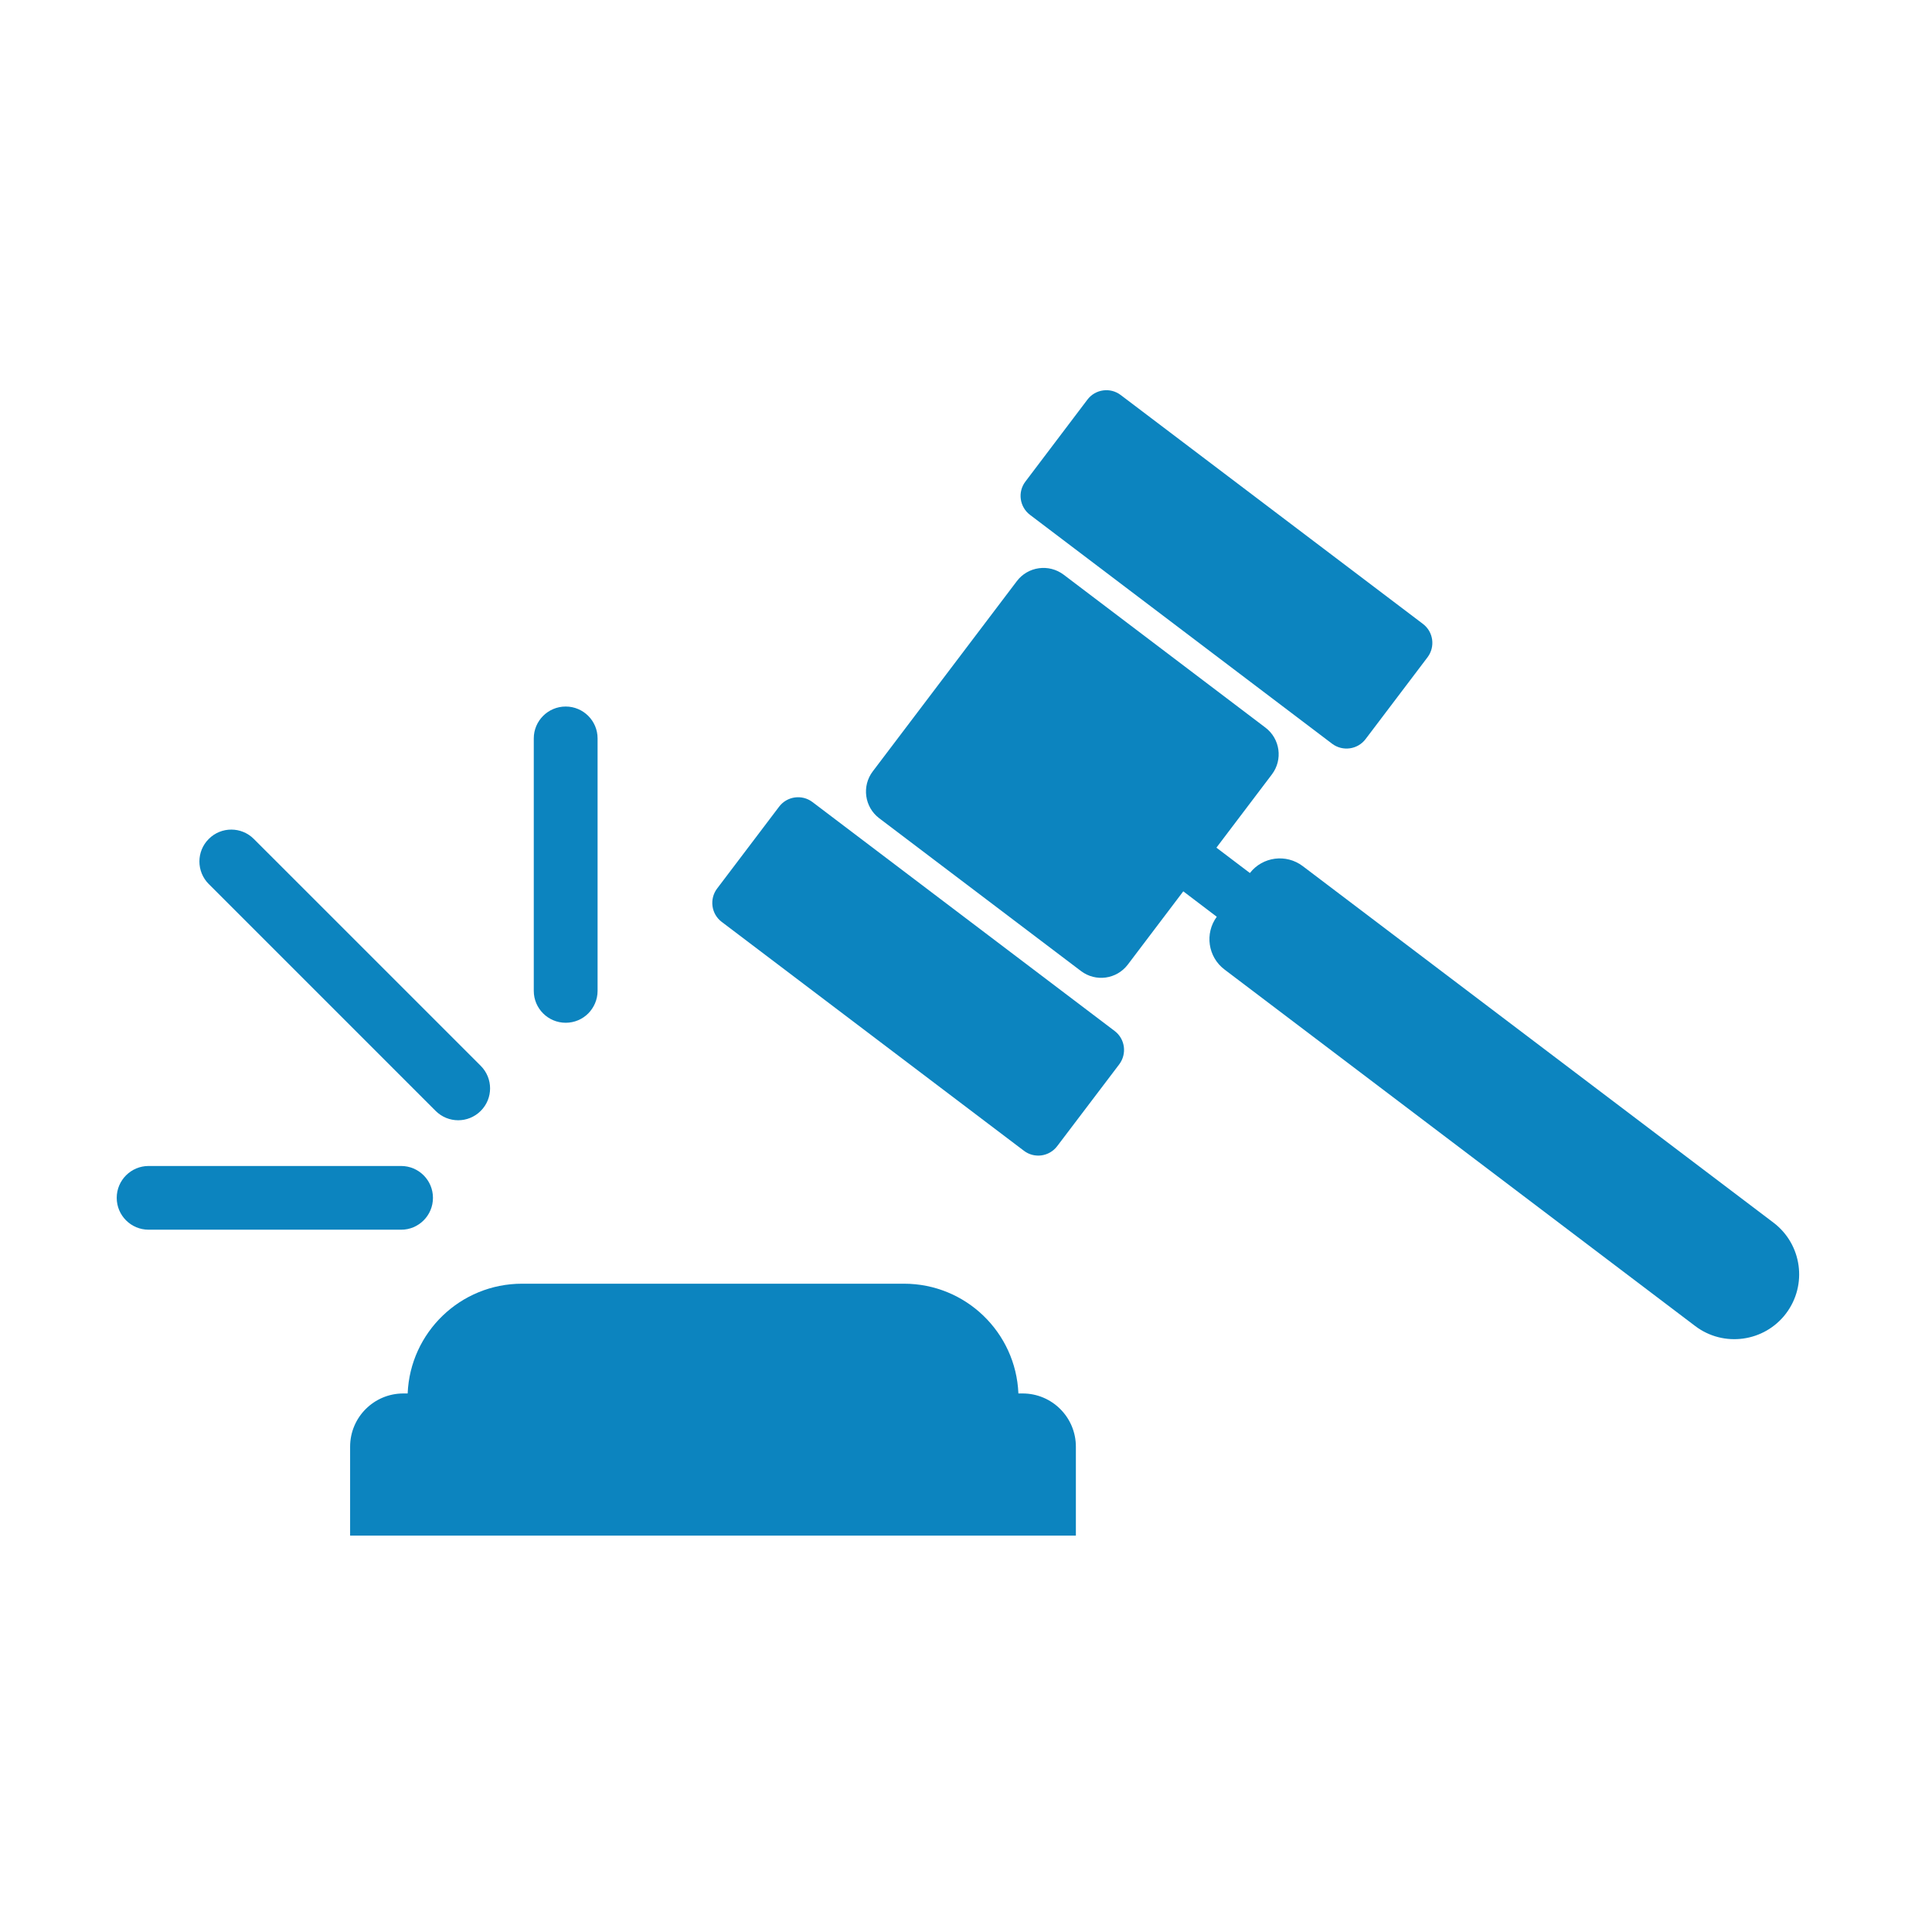
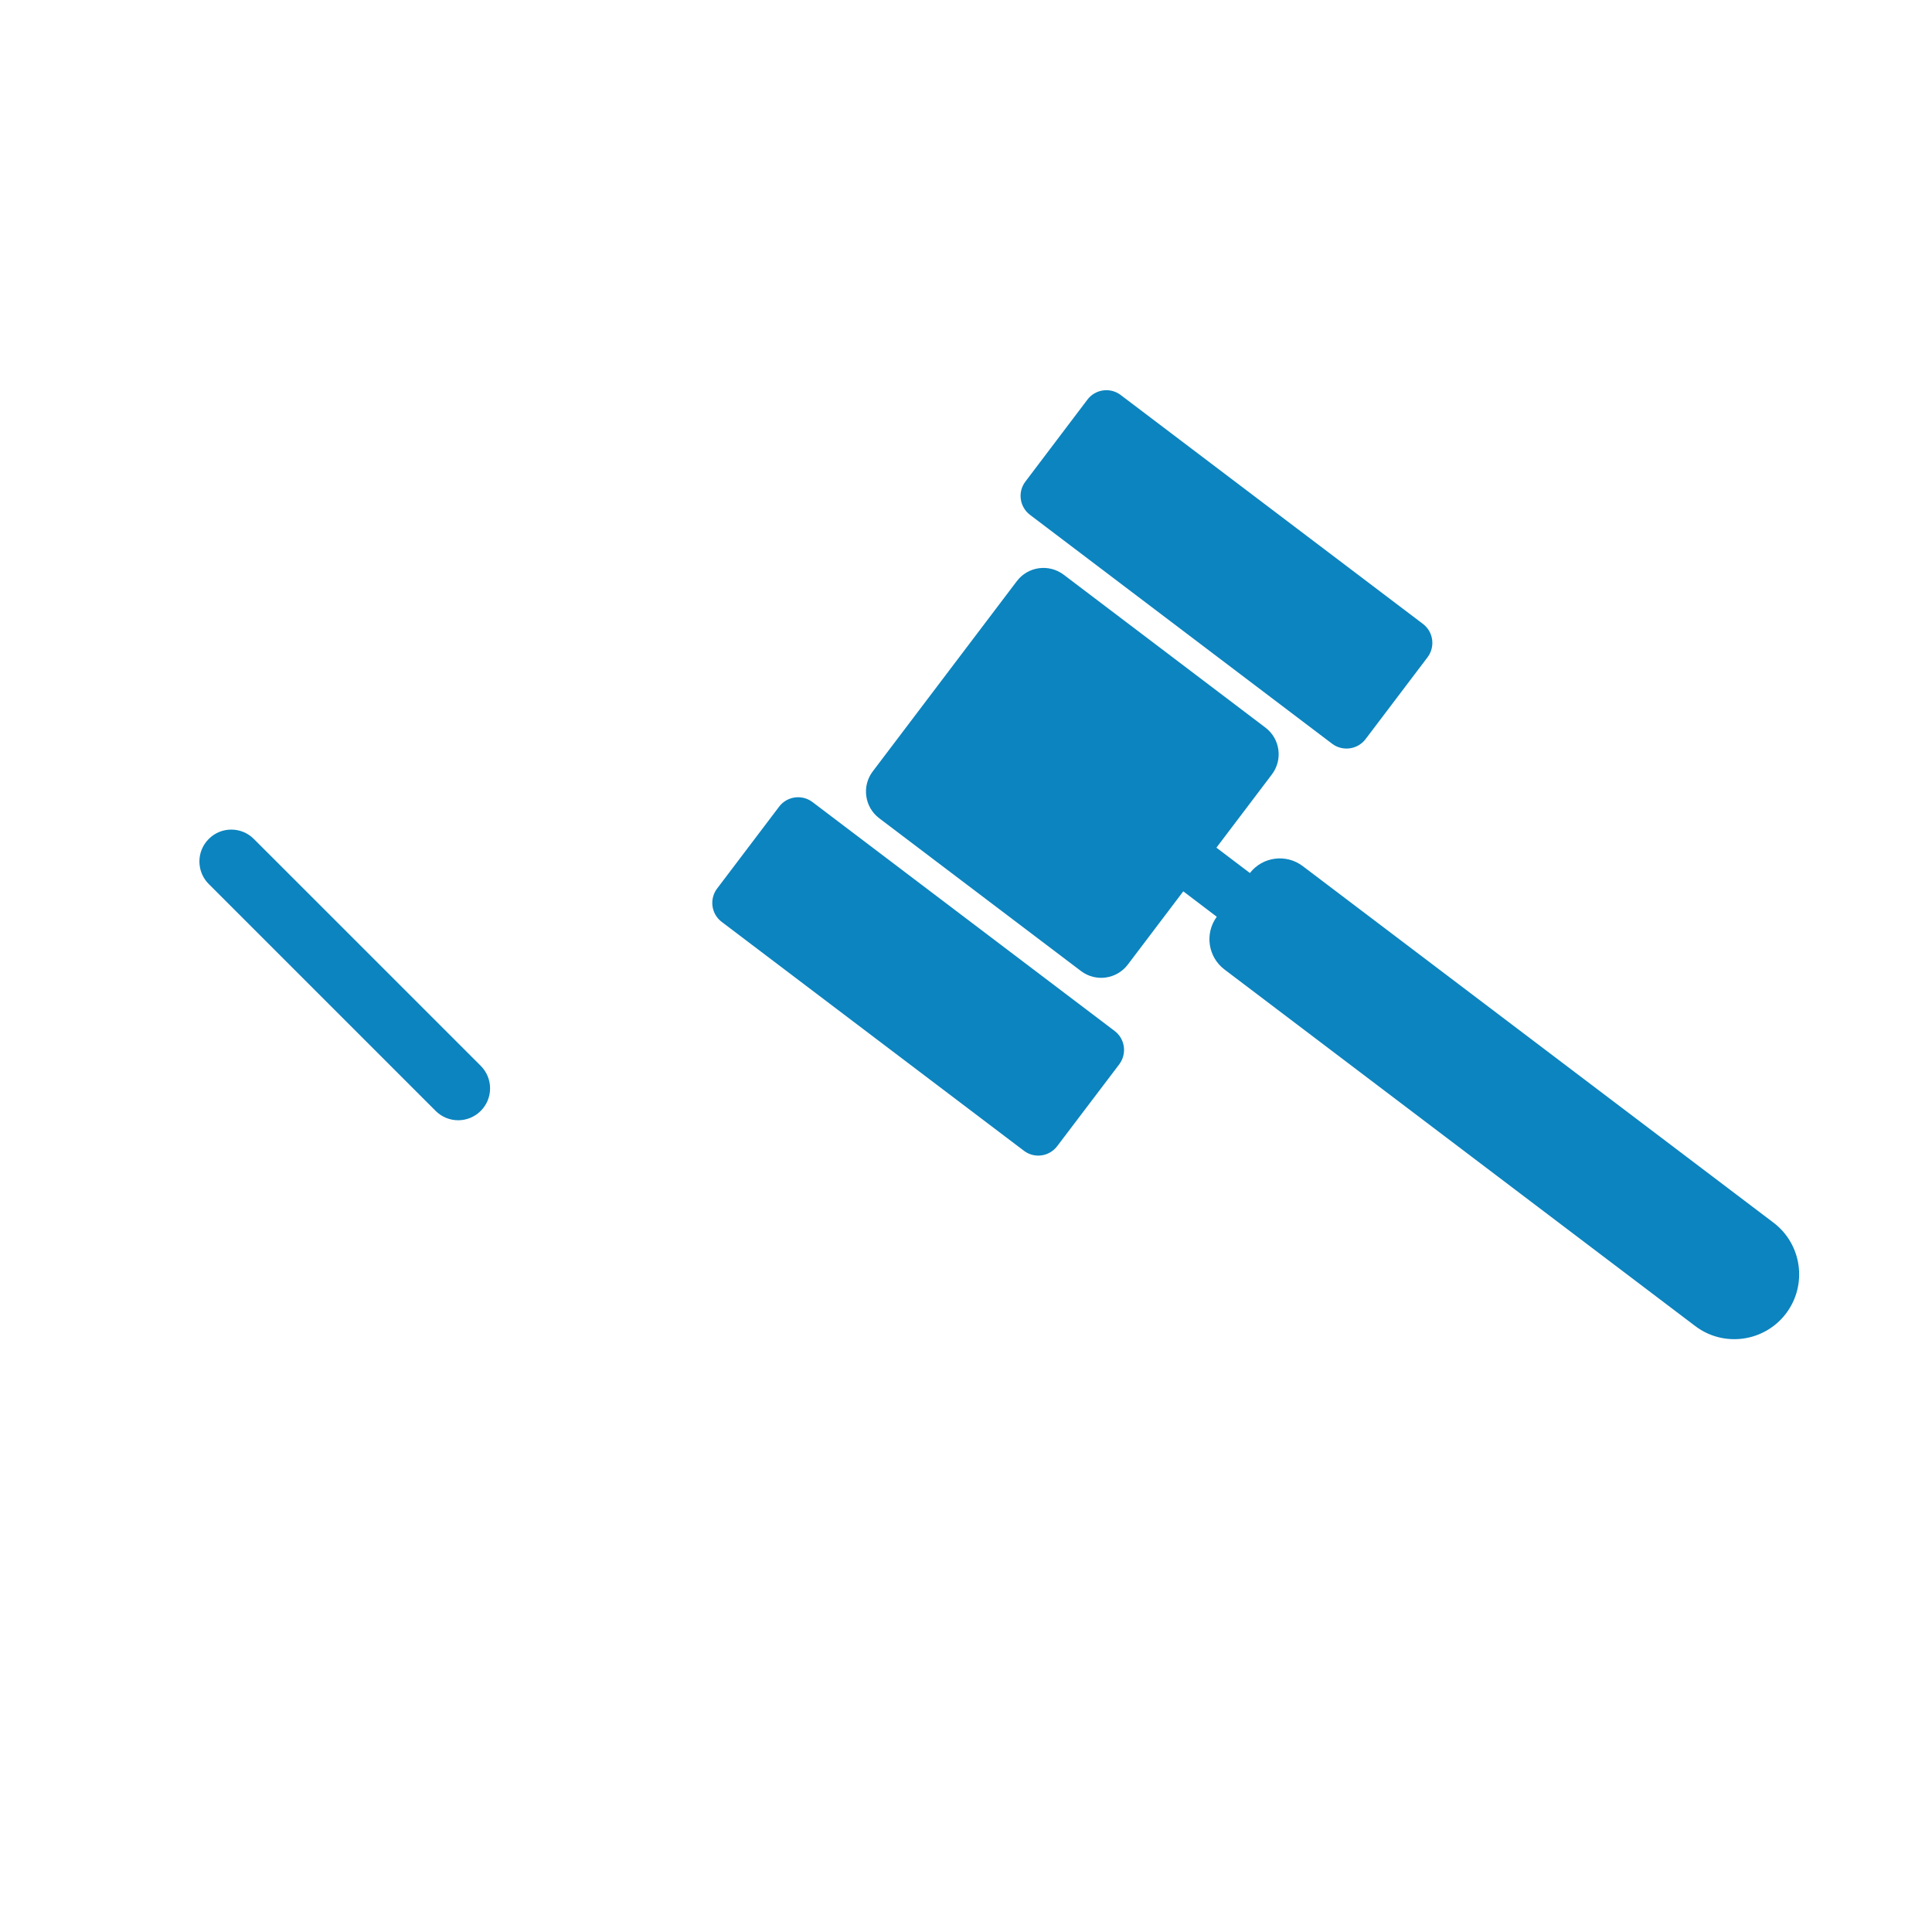
<svg xmlns="http://www.w3.org/2000/svg" width="150" zoomAndPan="magnify" viewBox="0 0 112.5 112.5" height="150" preserveAspectRatio="xMidYMid meet" version="1.0">
  <defs>
    <clipPath id="60d1178d8a">
      <path d="M 59 22.469 L 84 22.469 L 84 44 L 59 44 Z M 59 22.469 " clip-rule="nonzero" />
    </clipPath>
    <clipPath id="3a68fa8c5f">
-       <path d="M 20 74 L 63 74 L 63 89.668 L 20 89.668 Z M 20 74 " clip-rule="nonzero" />
-     </clipPath>
+       </clipPath>
    <clipPath id="1be2a6d6d0">
      <path d="M 6.777 67 L 26 67 L 26 72 L 6.777 72 Z M 6.777 67 " clip-rule="nonzero" />
    </clipPath>
  </defs>
  <path fill="#0c84bf" d="M 59.207 33.844 L 50.82 44.918 C 50.172 45.773 50.34 46.996 51.195 47.645 L 62.945 56.543 C 63.805 57.195 65.023 57.023 65.672 56.168 L 68.902 51.902 L 70.852 53.383 C 70.141 54.352 70.336 55.723 71.301 56.453 L 98.711 77.215 C 100.371 78.473 102.742 78.145 104 76.484 C 105.258 74.82 104.93 72.453 103.27 71.195 L 75.859 50.434 C 74.895 49.703 73.523 49.883 72.781 50.836 L 70.832 49.359 L 74.062 45.094 C 74.711 44.238 74.543 43.016 73.684 42.367 L 61.938 33.465 C 61.078 32.816 59.855 32.984 59.207 33.844 " fill-opacity="1" fill-rule="nonzero" />
  <path fill="#0c84bf" d="M 45.367 46.973 L 41.758 51.738 C 41.297 52.348 41.414 53.219 42.023 53.68 L 59.621 67.008 C 60.23 67.473 61.098 67.352 61.562 66.738 L 65.172 61.977 C 65.633 61.363 65.516 60.492 64.902 60.031 L 47.309 46.703 C 46.699 46.242 45.828 46.363 45.367 46.973 " fill-opacity="1" fill-rule="nonzero" />
  <g clip-path="url(#60d1178d8a)">
    <path fill="#0c84bf" d="M 63.32 23.27 L 59.711 28.039 C 59.246 28.648 59.367 29.516 59.977 29.98 L 77.57 43.309 C 78.184 43.77 79.055 43.648 79.516 43.039 L 83.125 38.273 C 83.586 37.66 83.469 36.793 82.855 36.328 L 65.262 23.004 C 64.652 22.539 63.781 22.66 63.32 23.27 " fill-opacity="1" fill-rule="nonzero" />
  </g>
  <g clip-path="url(#3a68fa8c5f)">
    <path fill="#0c84bf" d="M 59.547 81.141 L 59.301 81.141 C 59.156 77.586 56.23 74.75 52.641 74.75 L 30.398 74.75 C 26.809 74.75 23.883 77.586 23.738 81.141 L 23.488 81.141 C 21.777 81.141 20.387 82.527 20.387 84.242 L 20.387 89.418 L 62.648 89.418 L 62.648 84.242 C 62.648 82.527 61.258 81.141 59.547 81.141 " fill-opacity="1" fill-rule="nonzero" />
  </g>
  <path fill="#0c84bf" d="M 27.992 64.688 C 27.266 65.414 26.094 65.414 25.367 64.688 L 12.156 51.477 C 11.43 50.75 11.43 49.574 12.156 48.852 C 12.879 48.125 14.055 48.125 14.781 48.852 L 27.992 62.062 C 28.719 62.789 28.719 63.965 27.992 64.688 " fill-opacity="1" fill-rule="nonzero" />
-   <path fill="#0c84bf" d="M 34.254 59.012 C 33.918 59.348 33.453 59.555 32.941 59.555 C 31.914 59.555 31.082 58.723 31.082 57.699 L 31.082 42.996 C 31.082 41.973 31.914 41.141 32.941 41.141 C 33.965 41.141 34.797 41.973 34.797 42.996 L 34.797 57.699 C 34.797 58.211 34.586 58.672 34.254 59.012 " fill-opacity="1" fill-rule="nonzero" />
  <g clip-path="url(#1be2a6d6d0)">
-     <path fill="#0c84bf" d="M 24.668 71.062 C 24.332 71.398 23.867 71.609 23.355 71.605 L 8.652 71.605 C 7.629 71.605 6.797 70.777 6.797 69.75 C 6.797 68.727 7.629 67.895 8.652 67.895 L 23.355 67.895 C 24.383 67.895 25.211 68.727 25.211 69.75 C 25.211 70.262 25.004 70.727 24.668 71.062 " fill-opacity="1" fill-rule="nonzero" />
-   </g>
+     </g>
</svg>